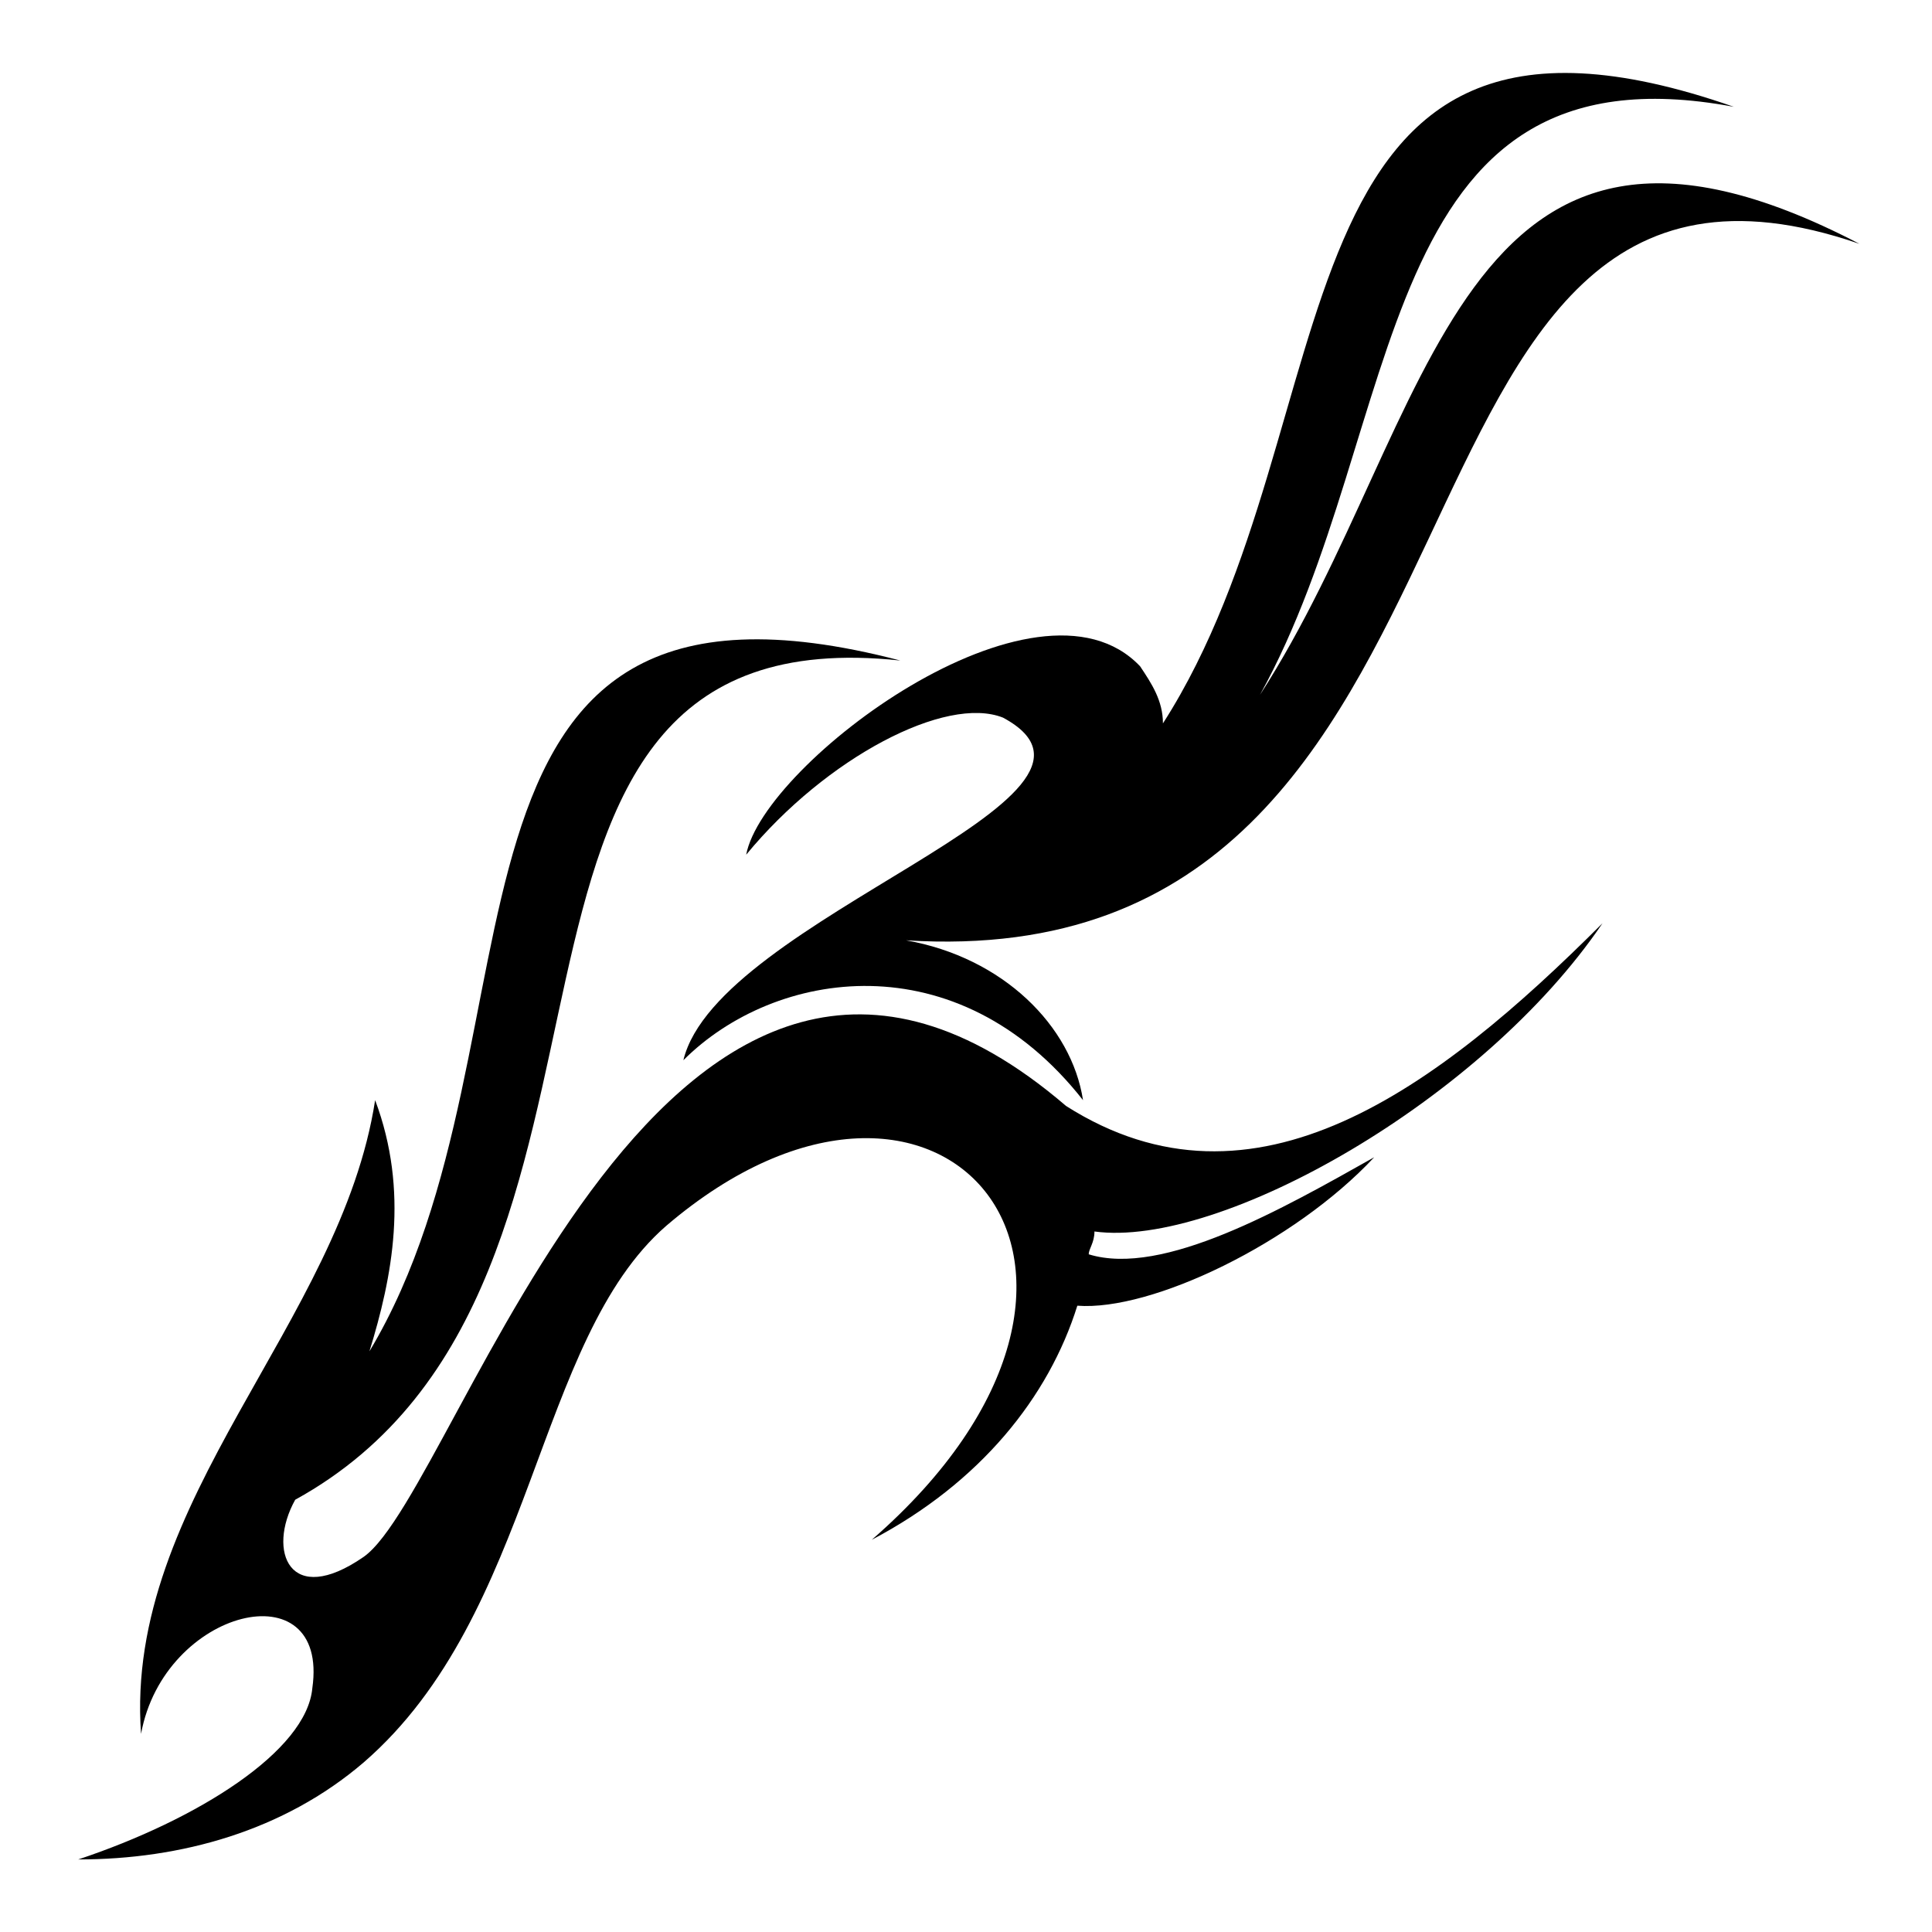
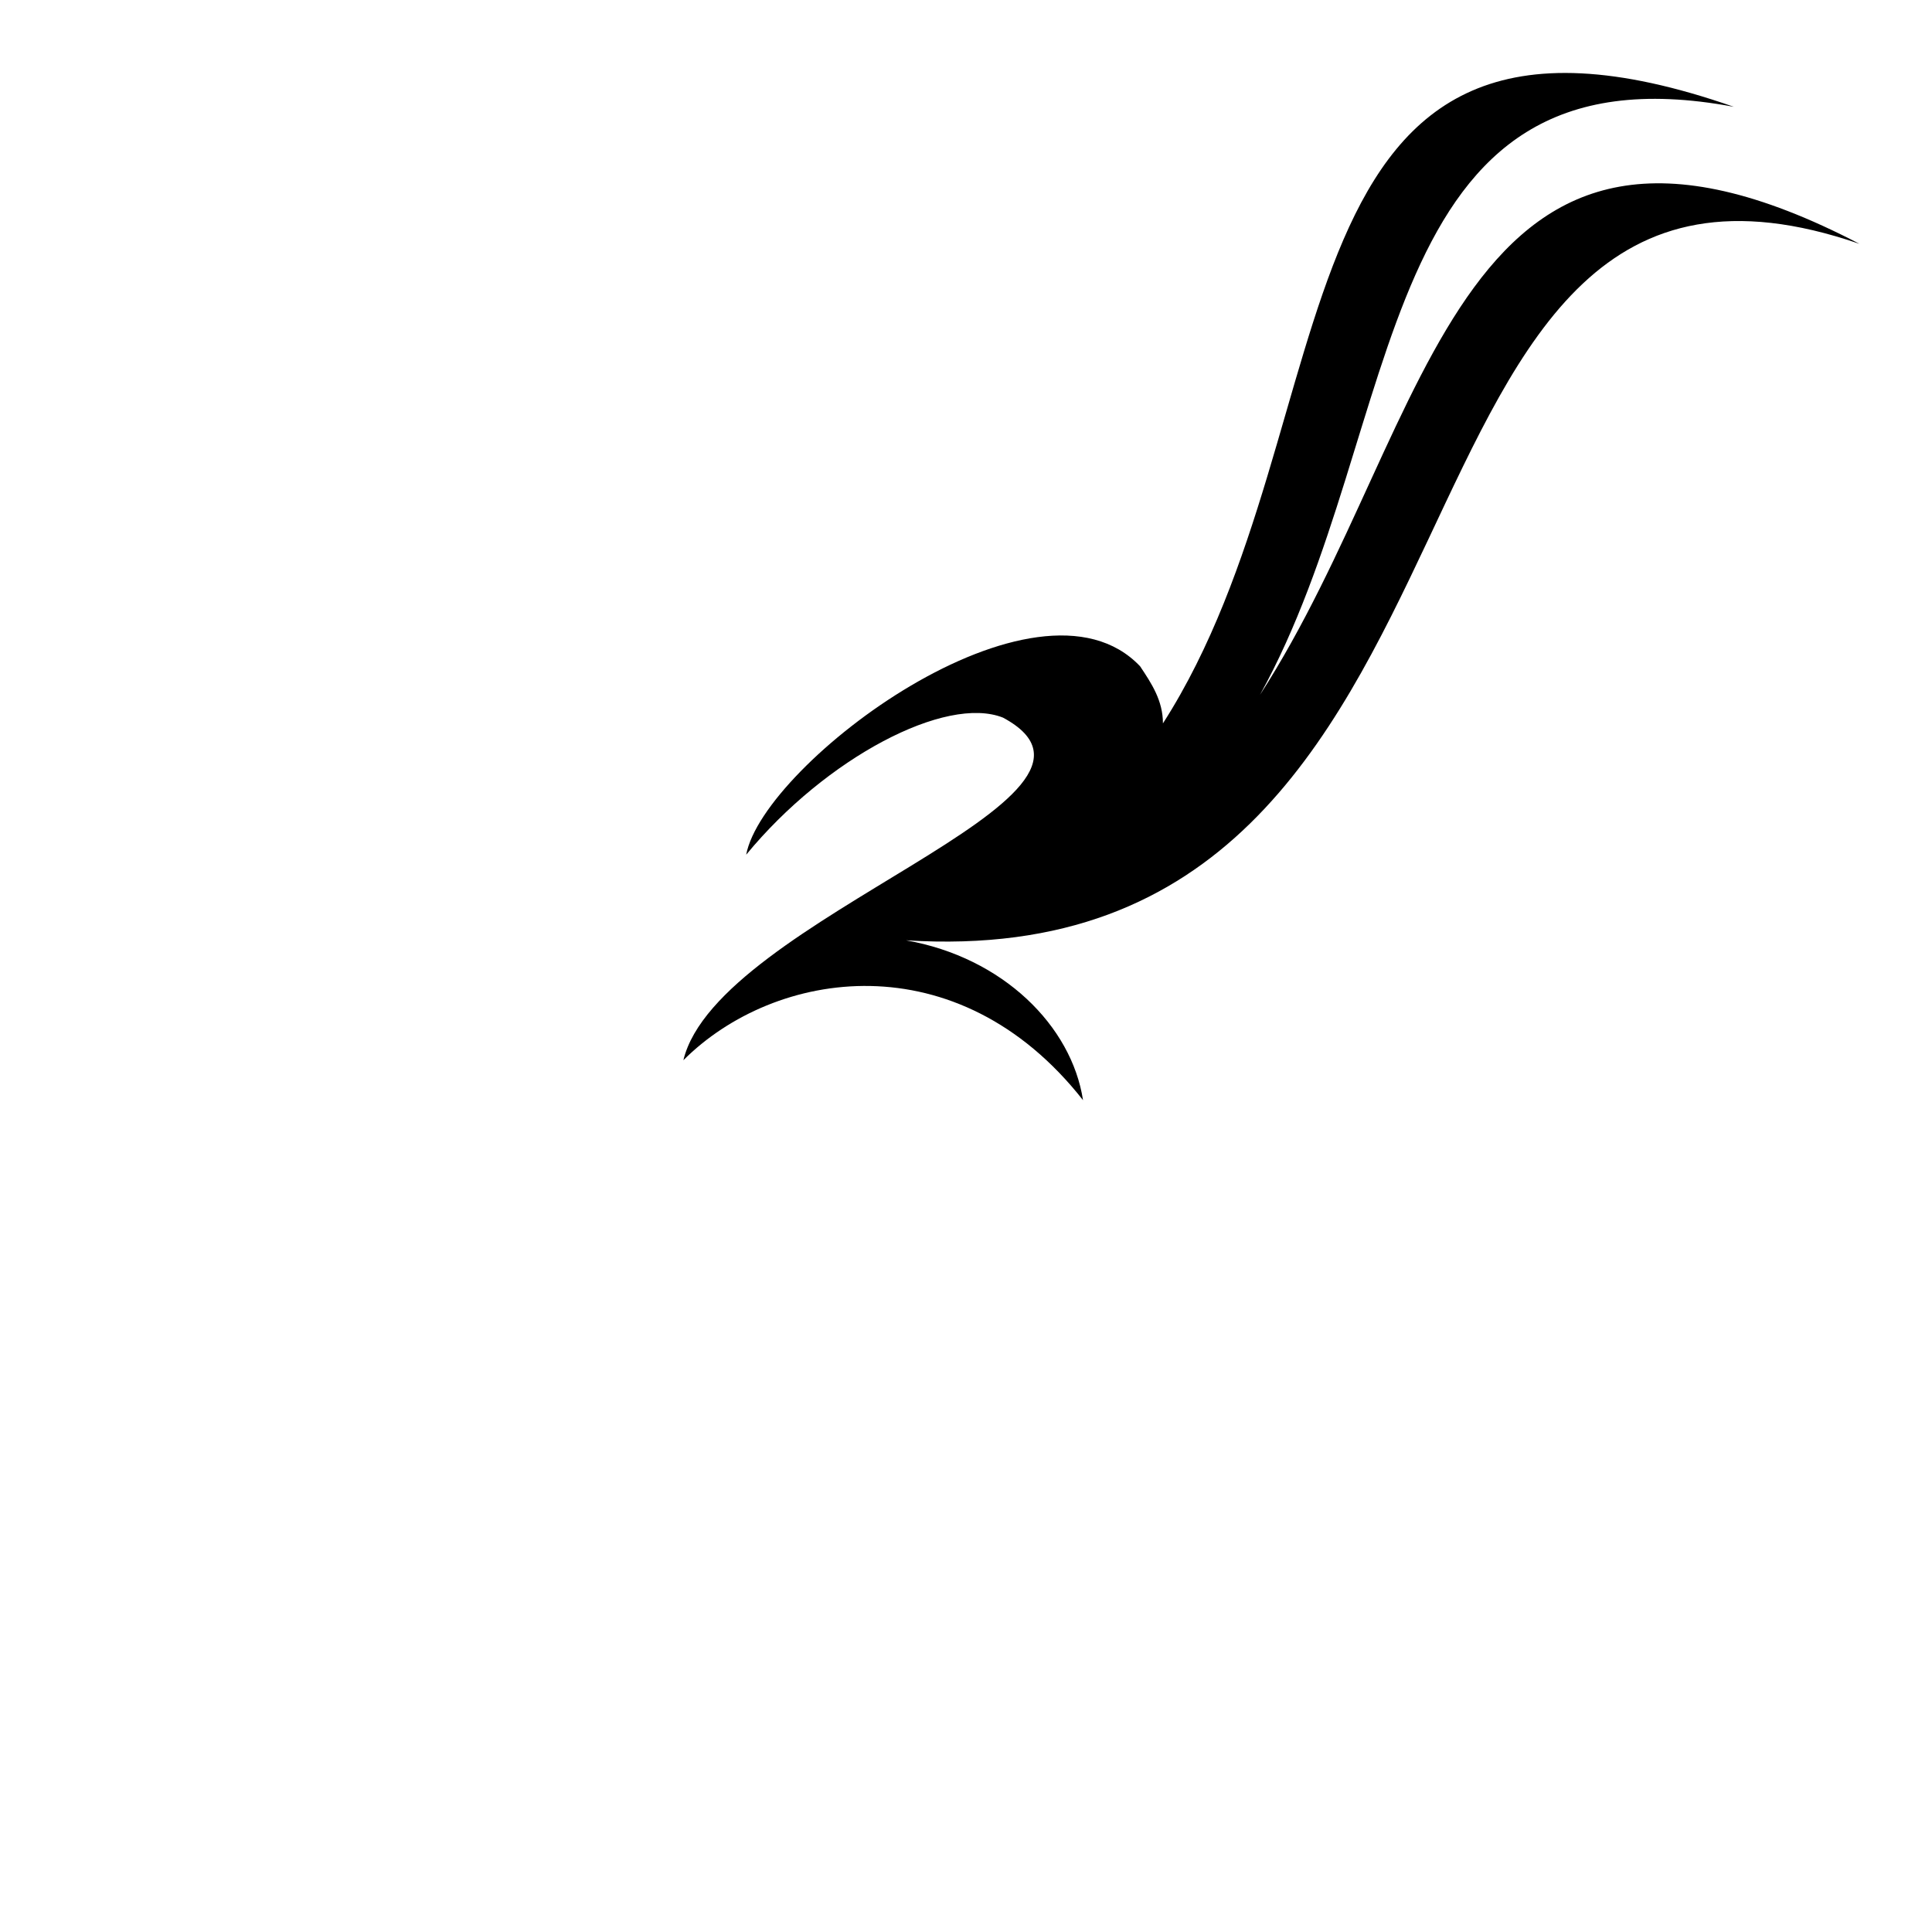
<svg xmlns="http://www.w3.org/2000/svg" fill="#000000" width="800px" height="800px" version="1.1" viewBox="144 144 512 512">
  <g fill-rule="evenodd">
-     <path d="m426.48 437.07c49.926 31.773 98.34-4.539 142.21-48.414-31.773 46.902-101.37 86.238-134.65 81.699 0 3.027-1.512 4.539-1.512 6.051 19.668 6.051 51.441-12.105 75.648-25.719-21.18 22.695-59.004 40.848-78.672 39.336-7.566 24.207-25.719 46.902-54.465 62.031 81.699-71.109 18.156-145.24-54.465-83.211-34.797 30.258-34.797 102.88-80.188 142.21-21.18 18.156-48.414 25.719-75.648 25.719 31.773-10.59 60.52-28.746 62.031-45.387 4.539-31.773-39.336-21.18-45.387 12.105-4.539-62.031 52.953-108.93 62.031-167.94 9.078 24.207 4.539 46.902-1.512 66.57 49.926-83.211 7.566-217.86 140.7-183.07-127.09-13.617-55.98 164.91-160.37 222.4-7.566 13.617-1.512 28.746 18.156 15.129 25.719-18.156 80.188-210.3 186.09-119.52z" />
    <path d="m409.83 334.19c-15.129-6.051-46.902 10.59-68.082 36.312 4.539-24.207 77.16-78.672 104.39-49.926 3.027 4.539 6.051 9.078 6.051 15.129 51.441-80.188 25.719-207.27 151.29-163.4-96.828-18.156-86.238 84.727-125.57 155.83 46.902-72.621 51.441-175.5 158.86-119.52-136.16-46.902-84.727 195.17-252.66 184.58 25.719 4.539 43.875 22.695 46.902 42.363-33.285-42.363-81.699-34.797-105.91-10.59 9.078-37.824 124.06-69.594 84.727-90.777z" />
  </g>
</svg>